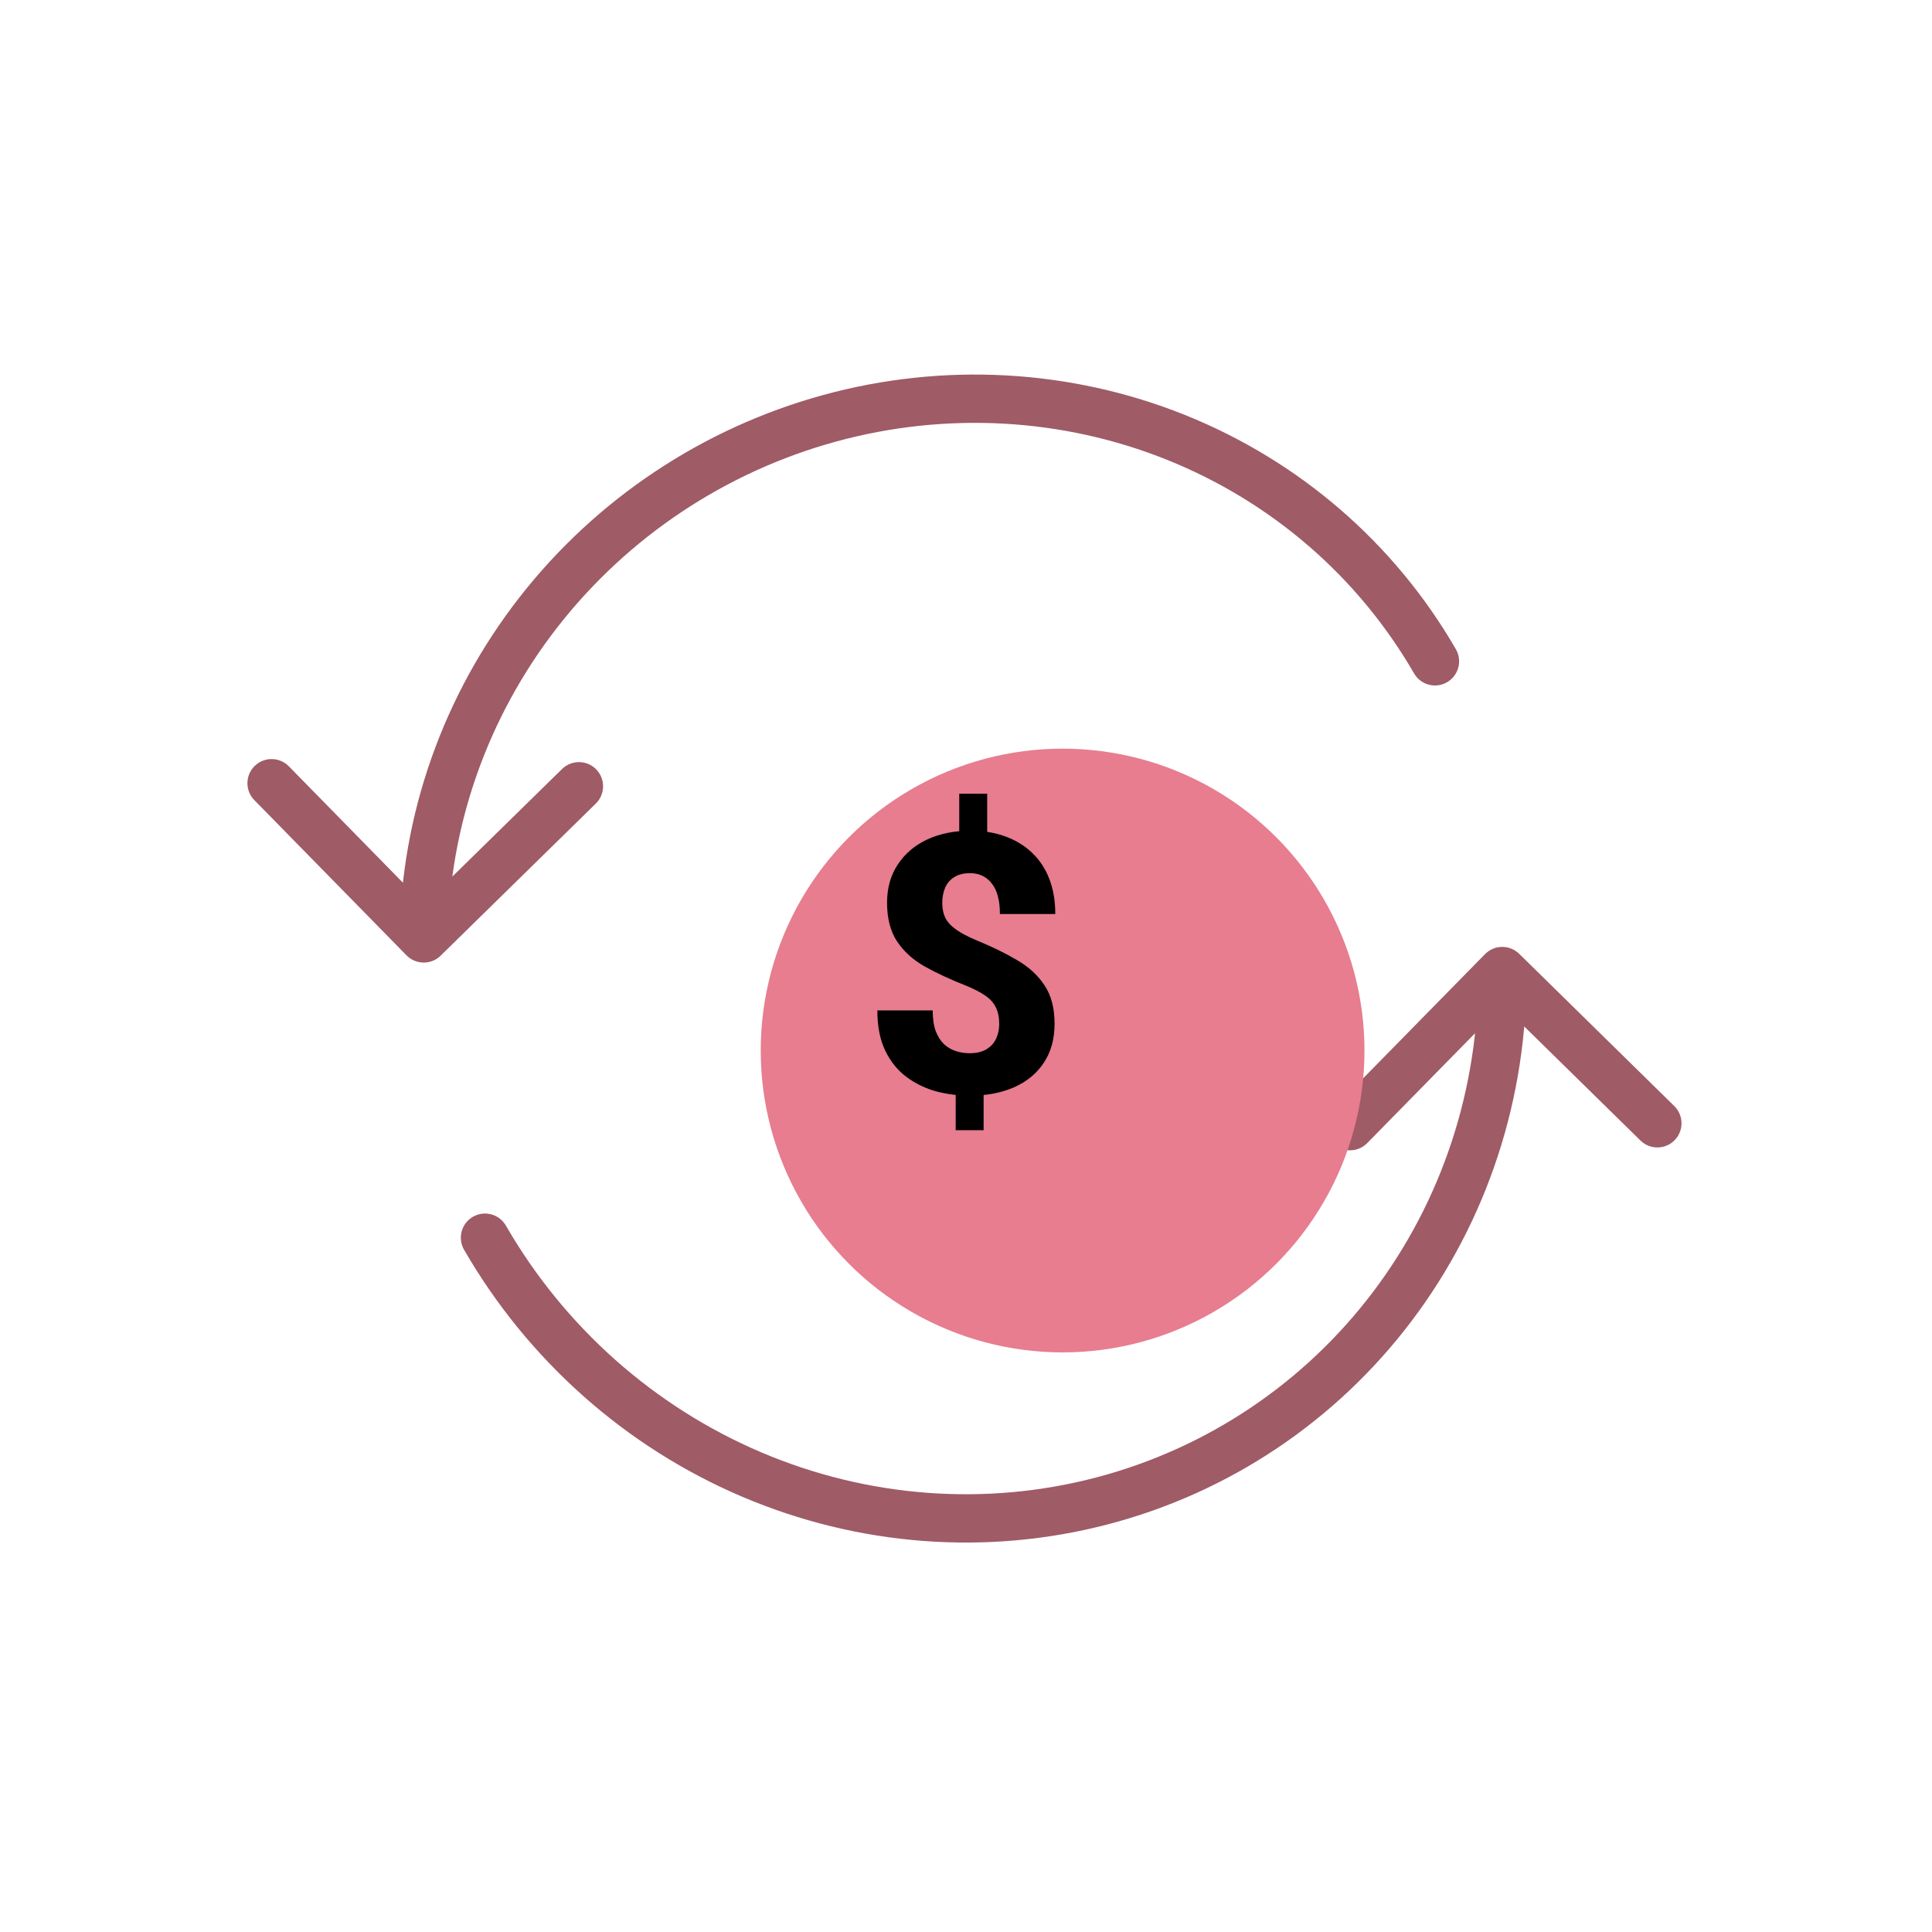
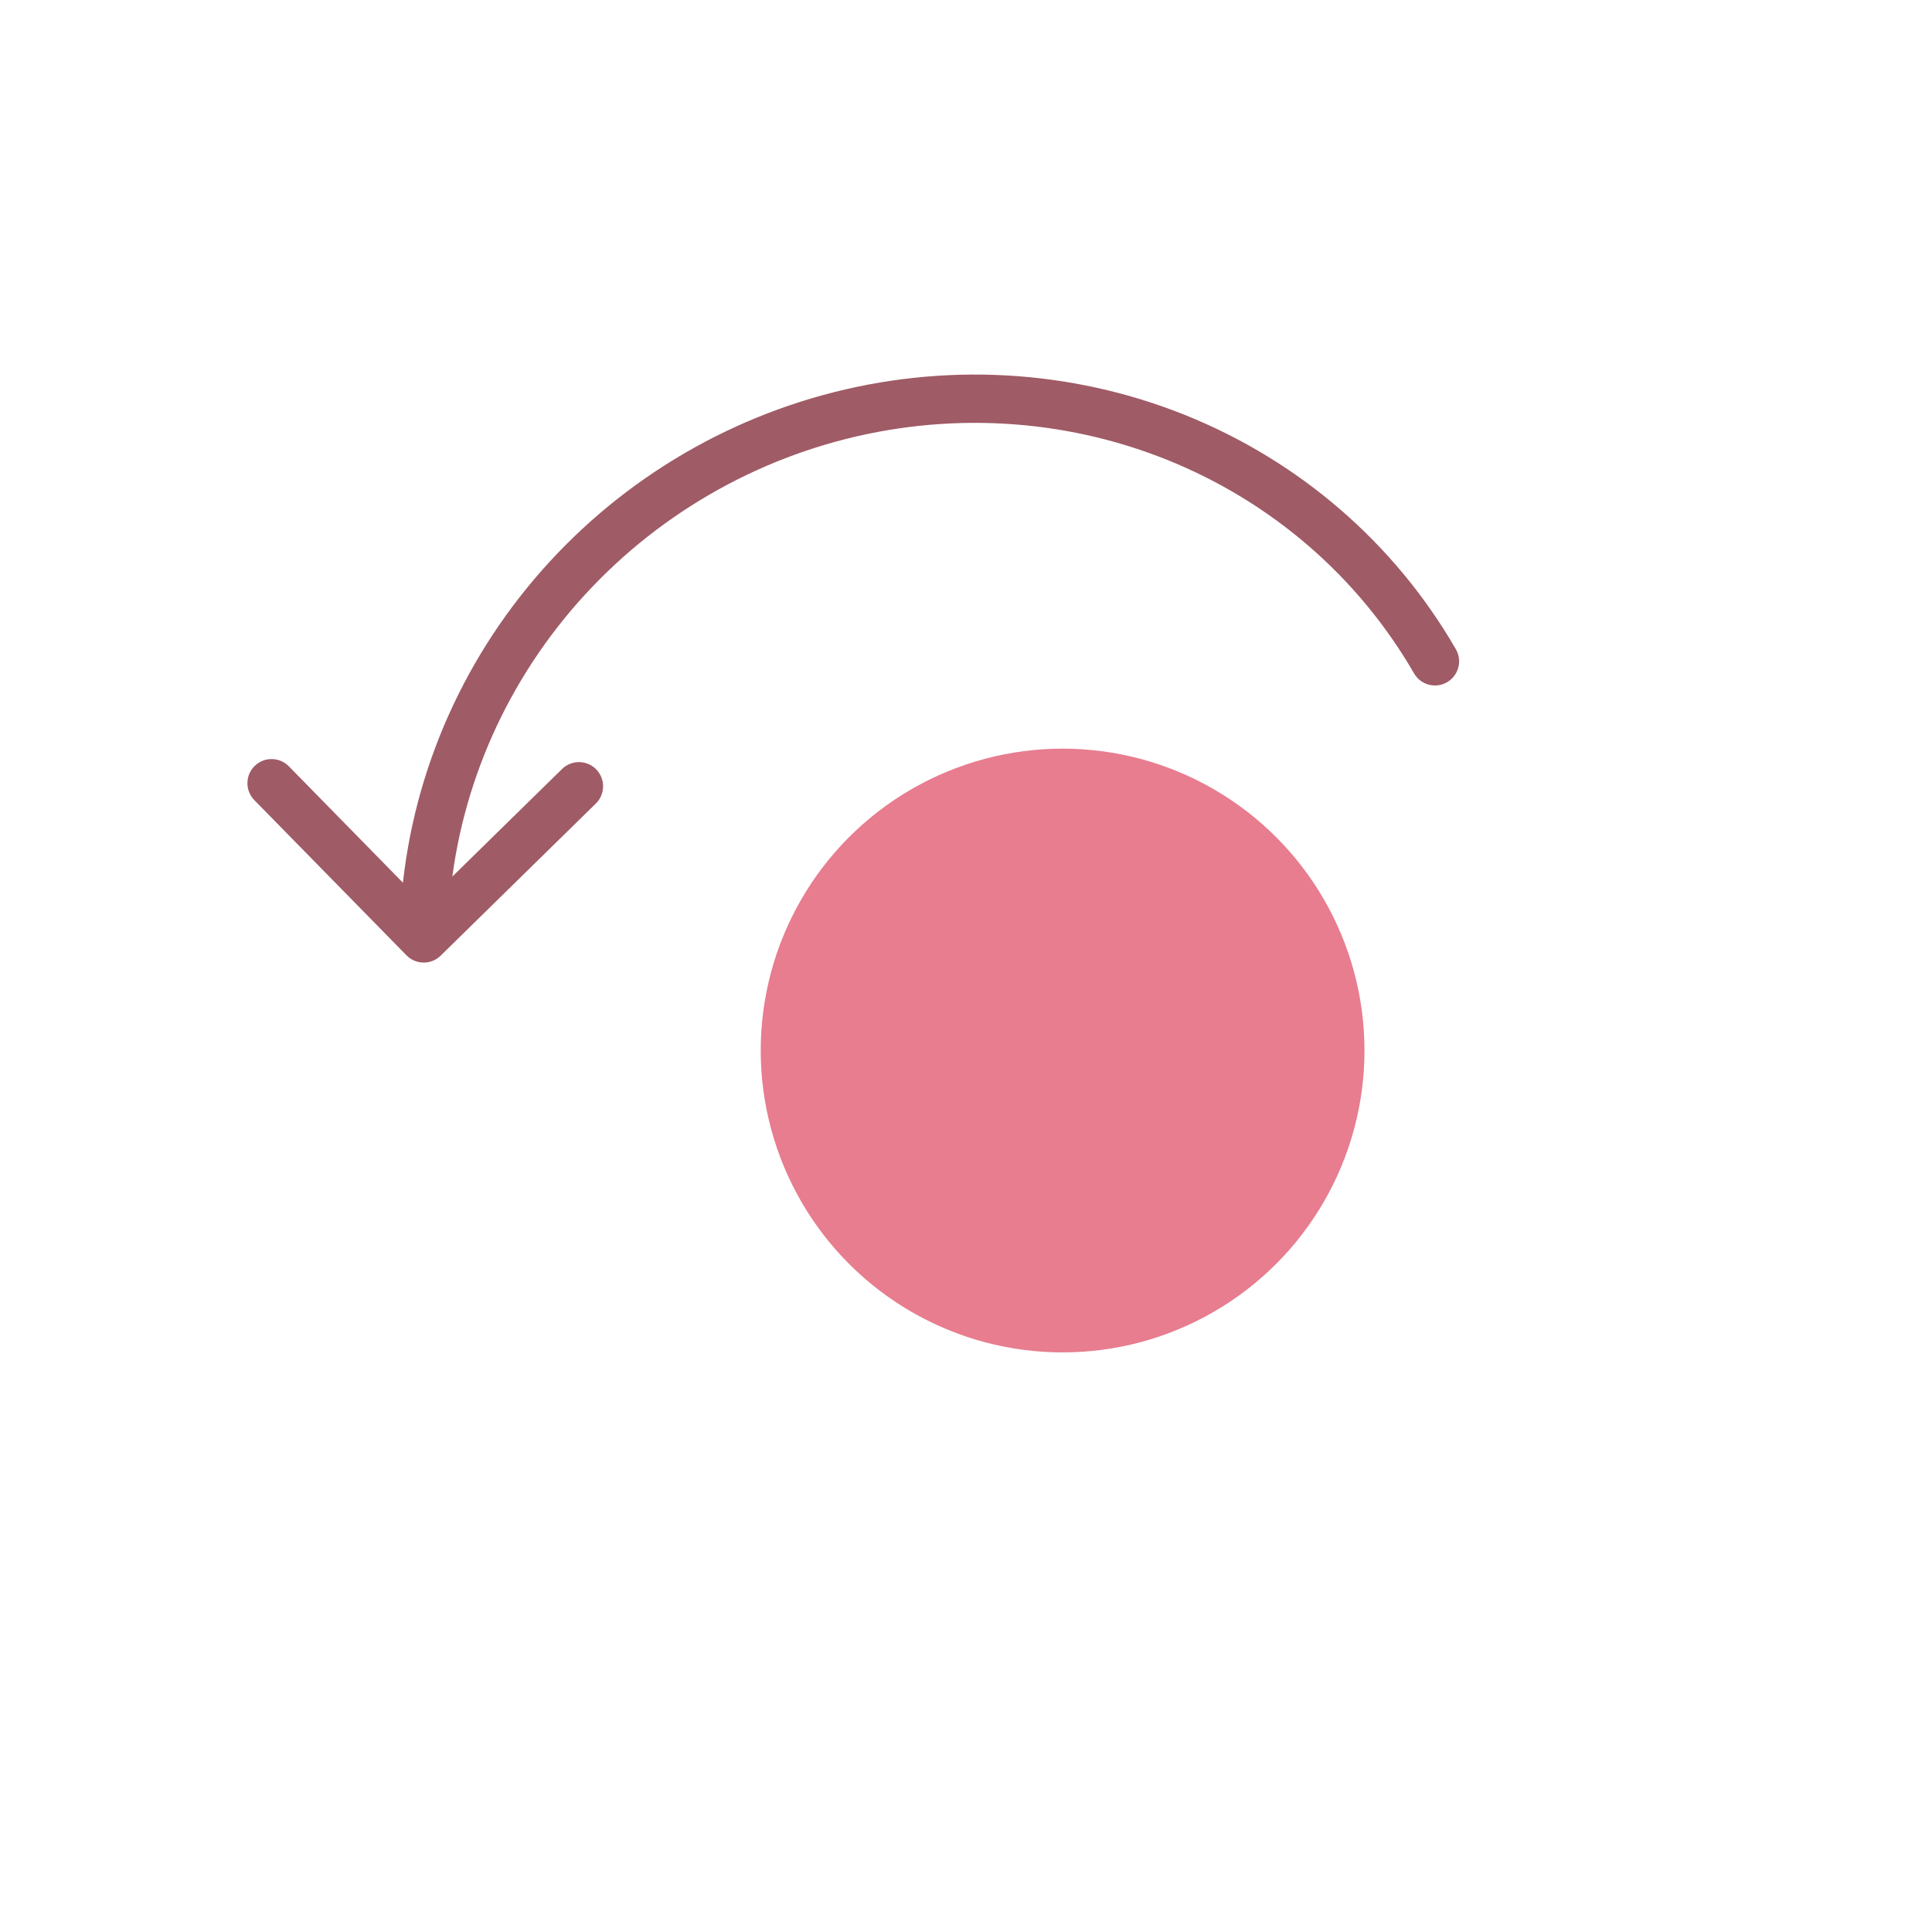
<svg xmlns="http://www.w3.org/2000/svg" width="80" height="80" viewBox="0 0 80 80" fill="none">
  <path d="M16.832 39.558C17.218 39.952 17.852 39.959 18.246 39.572L24.673 33.272C25.067 32.885 25.073 32.252 24.687 31.857C24.3 31.463 23.667 31.457 23.273 31.843L17.56 37.444L11.96 31.731C11.573 31.337 10.94 31.33 10.545 31.717C10.151 32.103 10.145 32.737 10.531 33.131L16.832 39.558ZM22.305 25.342L23.093 25.957L22.305 25.342ZM34.346 17.322L34.082 16.358L34.082 16.358L34.346 17.322ZM48.695 18.111L48.322 19.039L48.695 18.111ZM58.553 27.884C58.829 28.362 59.441 28.526 59.919 28.25C60.397 27.974 60.561 27.362 60.285 26.884L58.553 27.884ZM17.546 38.858L18.546 38.868C18.592 34.22 20.189 29.681 23.093 25.957L22.305 25.342L21.516 24.727C18.346 28.791 16.597 33.754 16.546 38.848L17.546 38.858ZM22.305 25.342L23.093 25.957C25.998 22.234 30.047 19.537 34.611 18.286L34.346 17.322L34.082 16.358C29.103 17.722 24.687 20.663 21.516 24.727L22.305 25.342ZM34.346 17.322L34.611 18.286C39.175 17.036 43.994 17.302 48.322 19.039L48.695 18.111L49.067 17.183C44.328 15.281 39.061 14.993 34.082 16.358L34.346 17.322ZM48.695 18.111L48.322 19.039C52.65 20.776 56.245 23.886 58.553 27.884L59.419 27.384L60.285 26.884C57.751 22.494 53.806 19.085 49.067 17.183L48.695 18.111Z" fill="#9F5B66" />
-   <path d="M62.906 39.495C62.511 39.109 61.878 39.114 61.491 39.509L55.187 45.932C54.8 46.326 54.806 46.959 55.2 47.346C55.594 47.733 56.227 47.727 56.614 47.333L62.218 41.623L67.928 47.227C68.322 47.614 68.955 47.608 69.342 47.214C69.729 46.82 69.723 46.187 69.329 45.8L62.906 39.495ZM57.658 54.092L56.86 53.489L57.658 54.092ZM45.638 62.149L45.891 63.116L45.891 63.116L45.638 62.149ZM31.111 61.05L30.718 61.97L31.111 61.05ZM20.948 50.75C20.672 50.272 20.06 50.108 19.582 50.384C19.104 50.66 18.94 51.272 19.216 51.75L20.948 50.75ZM62.205 40.209L61.205 40.218C61.25 45.037 59.721 49.701 56.86 53.489L57.658 54.092L58.456 54.694C61.587 50.549 63.254 45.453 63.205 40.2L62.205 40.209ZM57.658 54.092L56.86 53.489C54 57.277 49.966 59.98 45.384 61.181L45.638 62.149L45.891 63.116C50.909 61.801 55.326 58.84 58.456 54.694L57.658 54.092ZM45.638 62.149L45.384 61.181C40.801 62.382 35.922 62.015 31.503 60.13L31.111 61.05L30.718 61.97C35.54 64.026 40.874 64.431 45.891 63.116L45.638 62.149ZM31.111 61.05L31.503 60.13C27.083 58.245 23.372 54.949 20.948 50.75L20.082 51.25L19.216 51.75C21.855 56.321 25.897 59.914 30.718 61.97L31.111 61.05Z" fill="#9F5B66" />
  <g filter="url(#filter0_d_5894_197)">
    <circle cx="40" cy="39.5" r="12.5" fill="#E77D8F" />
  </g>
-   <path d="M40.877 32.867L40.877 35.013L39.72 35.013L39.72 32.867L40.877 32.867ZM40.73 44.828L40.73 46.798L39.573 46.798L39.573 44.828L40.73 44.828ZM41.375 42.403C41.375 42.13 41.329 41.9 41.236 41.715C41.148 41.529 41.002 41.366 40.796 41.224C40.591 41.083 40.32 40.943 39.983 40.807C39.339 40.553 38.773 40.289 38.284 40.016C37.796 39.737 37.415 39.391 37.142 38.976C36.868 38.56 36.731 38.028 36.731 37.379C36.731 36.773 36.878 36.248 37.171 35.804C37.464 35.355 37.869 35.008 38.387 34.764C38.909 34.52 39.512 34.398 40.196 34.398C40.718 34.398 41.194 34.476 41.624 34.632C42.054 34.789 42.422 35.013 42.73 35.306C43.042 35.599 43.282 35.96 43.448 36.39C43.614 36.815 43.697 37.301 43.697 37.848L41.404 37.848C41.404 37.56 41.375 37.31 41.316 37.101C41.258 36.886 41.172 36.71 41.06 36.573C40.948 36.432 40.816 36.327 40.665 36.258C40.518 36.19 40.352 36.156 40.166 36.156C39.898 36.156 39.678 36.212 39.507 36.324C39.336 36.432 39.212 36.578 39.134 36.764C39.056 36.949 39.017 37.157 39.017 37.386C39.017 37.621 39.058 37.826 39.141 38.002C39.229 38.177 39.376 38.338 39.581 38.485C39.786 38.631 40.066 38.78 40.423 38.932C41.058 39.19 41.619 39.464 42.107 39.752C42.596 40.035 42.977 40.384 43.25 40.799C43.528 41.209 43.667 41.739 43.667 42.389C43.667 43.023 43.519 43.563 43.221 44.007C42.928 44.452 42.515 44.791 41.983 45.025C41.456 45.255 40.845 45.37 40.152 45.37C39.688 45.37 39.229 45.311 38.775 45.194C38.326 45.072 37.916 44.874 37.544 44.601C37.173 44.327 36.878 43.963 36.658 43.509C36.438 43.055 36.329 42.498 36.329 41.839L38.621 41.839C38.621 42.181 38.663 42.467 38.746 42.696C38.834 42.921 38.948 43.102 39.09 43.238C39.236 43.37 39.4 43.465 39.581 43.524C39.766 43.583 39.956 43.612 40.152 43.612C40.43 43.612 40.66 43.558 40.84 43.451C41.021 43.343 41.155 43.199 41.243 43.019C41.331 42.833 41.375 42.628 41.375 42.403Z" fill="black" />
  <defs>
    <filter id="filter0_d_5894_197" x="26" y="25.5" width="36" height="36" filterUnits="userSpaceOnUse" color-interpolation-filters="sRGB">
      <feFlood flood-opacity="0" result="BackgroundImageFix" />
      <feColorMatrix in="SourceAlpha" type="matrix" values="0 0 0 0 0 0 0 0 0 0 0 0 0 0 0 0 0 0 127 0" result="hardAlpha" />
      <feOffset dx="4" dy="4" />
      <feGaussianBlur stdDeviation="2.75" />
      <feComposite in2="hardAlpha" operator="out" />
      <feColorMatrix type="matrix" values="0 0 0 0 0 0 0 0 0 0 0 0 0 0 0 0 0 0 0.25 0" />
      <feBlend mode="normal" in2="BackgroundImageFix" result="effect1_dropShadow_5894_197" />
      <feBlend mode="normal" in="SourceGraphic" in2="effect1_dropShadow_5894_197" result="shape" />
    </filter>
  </defs>
</svg>